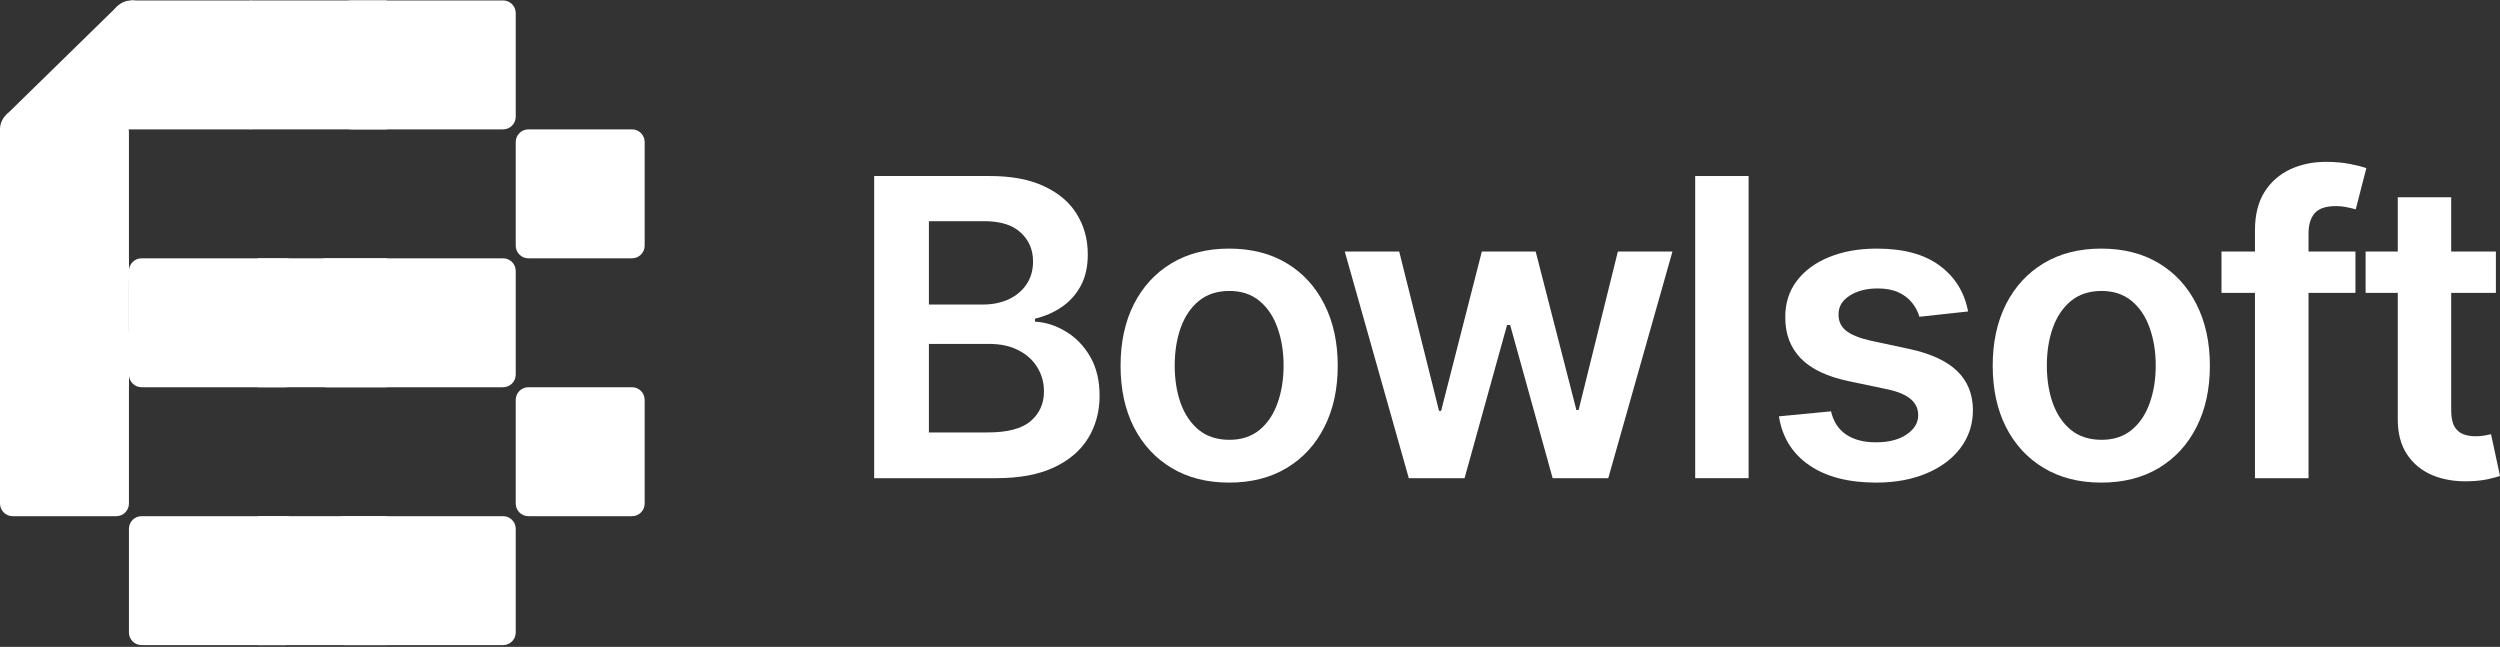
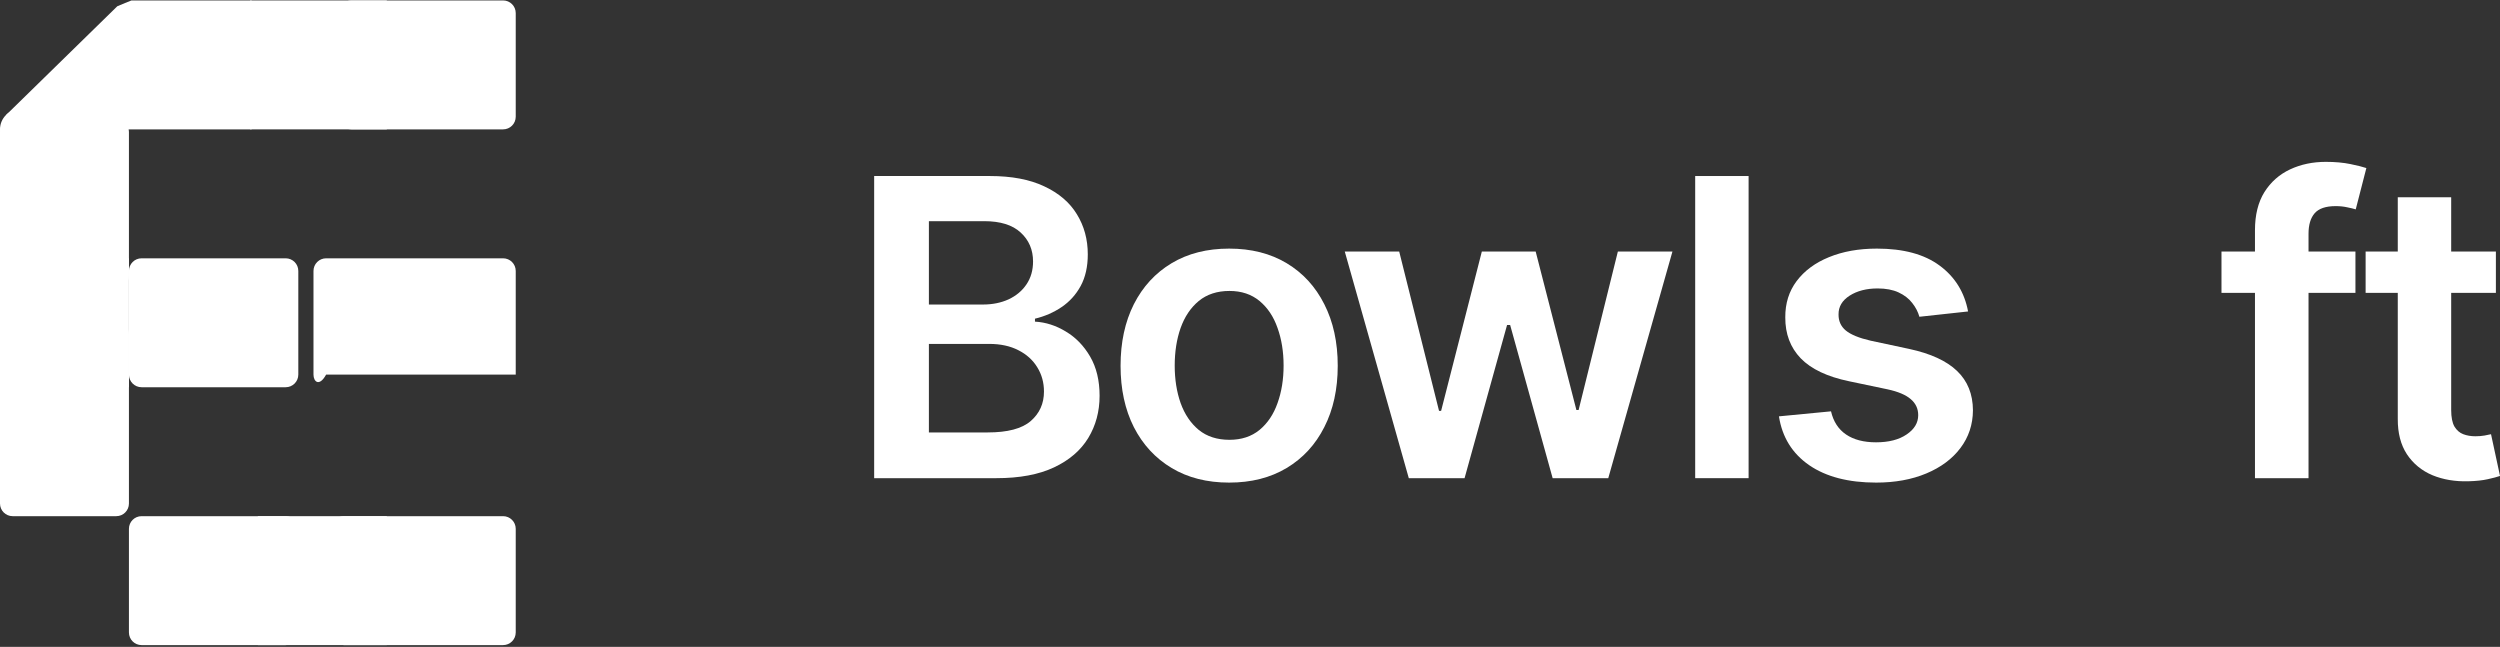
<svg xmlns="http://www.w3.org/2000/svg" width="572" height="148" viewBox="0 0 572 148" fill="none">
  <rect x="0" y="0" width="572" height="148" fill="#333333" stroke="none" />
  <path d="M0 76.452C0 74.855 1.295 73.56 2.892 73.56H26.608C28.205 73.56 29.5 74.855 29.5 76.452V115.207C29.5 116.804 28.205 118.099 26.608 118.099H2.892C1.295 118.099 0 116.804 0 115.207L0 76.452Z" fill="white" />
  <path d="M0 59.1H29.5V88.6H0L0 59.1Z" fill="white" />
  <path d="M0 30.178C0 28.581 1.295 27.286 2.892 27.286H26.608C28.205 27.286 29.5 28.581 29.5 30.178V63.149C29.5 64.746 28.205 66.041 26.608 66.041H2.892C1.295 66.041 0 64.746 0 63.149L0 30.178Z" fill="white" />
  <path d="M28.632 0.679L30.078 0.1H57.553V29.6H0.289L1.446 26.26L26.836 1.435L28.632 0.679Z" fill="white" />
  <path d="M57.264 0.1H88.499V29.6H57.264V0.1Z" fill="white" />
-   <path d="M58.999 59.1H88.499V88.6H58.999V59.1Z" fill="white" />
  <path d="M29.5 61.992C29.5 60.395 30.795 59.1 32.392 59.1H65.362C66.96 59.1 68.254 60.395 68.254 61.992V85.707C68.254 87.305 66.96 88.599 65.362 88.599H32.392C30.795 88.599 29.5 87.305 29.5 85.707V61.992Z" fill="white" />
  <path d="M29.5 120.991C29.5 119.394 30.795 118.099 32.392 118.099H65.362C66.96 118.099 68.254 119.394 68.254 120.991V144.707C68.254 146.304 66.96 147.599 65.362 147.599H32.392C30.795 147.599 29.5 146.304 29.5 144.707V120.991Z" fill="white" />
  <path d="M58.999 118.099H88.499V147.599H58.999V118.099Z" fill="white" />
-   <path d="M117.999 32.492C117.999 30.895 119.294 29.6 120.891 29.6H144.607C146.204 29.6 147.499 30.895 147.499 32.492V56.208C147.499 57.805 146.204 59.1 144.607 59.1H120.891C119.294 59.1 117.999 57.805 117.999 56.208V32.492Z" fill="white" />
  <path d="M77.509 2.992C77.509 1.395 78.804 0.1 80.401 0.1H115.107C116.704 0.1 117.999 1.395 117.999 2.992V26.708C117.999 28.305 116.704 29.6 115.107 29.6H80.401C78.804 29.6 77.509 28.305 77.509 26.708V2.992Z" fill="white" />
-   <path d="M71.725 61.992C71.725 60.395 73.02 59.1 74.617 59.1H115.107C116.704 59.1 117.999 60.395 117.999 61.992V85.707C117.999 87.305 116.704 88.599 115.107 88.599H74.617C73.02 88.599 71.725 87.305 71.725 85.707V61.992Z" fill="white" />
-   <path d="M117.999 91.492C117.999 89.894 119.294 88.599 120.891 88.599H144.607C146.204 88.599 147.499 89.894 147.499 91.492V115.207C147.499 116.804 146.204 118.099 144.607 118.099H120.891C119.294 118.099 117.999 116.804 117.999 115.207V91.492Z" fill="white" />
+   <path d="M71.725 61.992C71.725 60.395 73.02 59.1 74.617 59.1H115.107C116.704 59.1 117.999 60.395 117.999 61.992V85.707H74.617C73.02 88.599 71.725 87.305 71.725 85.707V61.992Z" fill="white" />
  <path d="M75.774 120.991C75.774 119.394 77.069 118.099 78.666 118.099H115.107C116.704 118.099 117.999 119.394 117.999 120.991V144.707C117.999 146.304 116.704 147.599 115.107 147.599H78.666C77.069 147.599 75.774 146.304 75.774 144.707V120.991Z" fill="white" />
  <path d="M9.255 29.6C9.255 32.156 7.183 34.227 4.627 34.227C2.072 34.227 0 32.156 0 29.6C0 27.044 2.072 24.972 4.627 24.972C7.183 24.972 9.255 27.044 9.255 29.6Z" fill="white" />
-   <path d="M34.706 4.728C34.706 7.283 32.634 9.355 30.078 9.355C27.523 9.355 25.451 7.283 25.451 4.728C25.451 2.172 27.523 0.1 30.078 0.1C32.634 0.1 34.706 2.172 34.706 4.728Z" fill="white" />
  <path d="M200.008 109.405V40.274H226.472C231.468 40.274 235.62 41.061 238.928 42.637C242.258 44.189 244.745 46.316 246.388 49.016C248.053 51.717 248.886 54.777 248.886 58.198C248.886 61.011 248.346 63.419 247.265 65.421C246.185 67.402 244.734 69.011 242.911 70.249C241.088 71.486 239.052 72.375 236.801 72.915V73.59C239.254 73.725 241.606 74.479 243.856 75.852C246.129 77.202 247.986 79.115 249.426 81.59C250.866 84.066 251.586 87.059 251.586 90.569C251.586 94.147 250.72 97.365 248.987 100.223C247.254 103.059 244.644 105.298 241.156 106.941C237.668 108.583 233.279 109.405 227.991 109.405H200.008ZM212.531 98.941H225.999C230.545 98.941 233.82 98.074 235.822 96.341C237.848 94.586 238.86 92.336 238.86 89.59C238.86 87.543 238.354 85.697 237.341 84.055C236.329 82.389 234.888 81.084 233.021 80.139C231.153 79.171 228.925 78.687 226.337 78.687H212.531V98.941ZM212.531 69.675H224.919C227.08 69.675 229.026 69.281 230.759 68.493C232.492 67.683 233.853 66.547 234.843 65.084C235.856 63.599 236.362 61.843 236.362 59.818C236.362 57.14 235.417 54.935 233.527 53.202C231.659 51.469 228.88 50.603 225.189 50.603H212.531V69.675Z" fill="white" />
  <path d="M281.23 110.418C276.166 110.418 271.778 109.304 268.065 107.076C264.352 104.848 261.472 101.731 259.424 97.725C257.398 93.72 256.386 89.039 256.386 83.683C256.386 78.327 257.398 73.635 259.424 69.607C261.472 65.579 264.352 62.451 268.065 60.223C271.778 57.995 276.166 56.881 281.23 56.881C286.293 56.881 290.681 57.995 294.394 60.223C298.108 62.451 300.977 65.579 303.002 69.607C305.05 73.635 306.074 78.327 306.074 83.683C306.074 89.039 305.05 93.72 303.002 97.725C300.977 101.731 298.108 104.848 294.394 107.076C290.681 109.304 286.293 110.418 281.23 110.418ZM281.297 100.628C284.043 100.628 286.338 99.875 288.183 98.367C290.029 96.837 291.401 94.789 292.302 92.223C293.224 89.658 293.686 86.8 293.686 83.65C293.686 80.477 293.224 77.607 292.302 75.042C291.401 72.454 290.029 70.395 288.183 68.865C286.338 67.334 284.043 66.569 281.297 66.569C278.484 66.569 276.144 67.334 274.276 68.865C272.431 70.395 271.047 72.454 270.124 75.042C269.224 77.607 268.774 80.477 268.774 83.65C268.774 86.8 269.224 89.658 270.124 92.223C271.047 94.789 272.431 96.837 274.276 98.367C276.144 99.875 278.484 100.628 281.297 100.628Z" fill="white" />
  <path d="M322.333 109.405L307.684 57.556H320.139L329.253 94.012H329.726L339.042 57.556H351.363L360.68 93.81H361.186L370.165 57.556H382.654L367.971 109.405H355.245L345.523 74.367H344.815L335.093 109.405H322.333Z" fill="white" />
  <path d="M400.079 40.274V109.405H387.859V40.274H400.079Z" fill="white" />
  <path d="M450.296 71.261L439.157 72.476C438.842 71.351 438.291 70.294 437.503 69.303C436.738 68.313 435.703 67.514 434.397 66.907C433.092 66.299 431.495 65.995 429.604 65.995C427.061 65.995 424.923 66.547 423.191 67.649C421.48 68.752 420.637 70.181 420.659 71.936C420.637 73.444 421.188 74.671 422.313 75.616C423.461 76.561 425.351 77.337 427.984 77.945L436.828 79.835C441.734 80.893 445.379 82.569 447.765 84.865C450.173 87.16 451.388 90.164 451.41 93.877C451.388 97.14 450.431 100.021 448.541 102.519C446.673 104.994 444.074 106.929 440.743 108.325C437.413 109.72 433.587 110.418 429.267 110.418C422.921 110.418 417.812 109.09 413.942 106.434C410.071 103.756 407.764 100.032 407.022 95.261L418.937 94.114C419.478 96.454 420.625 98.221 422.381 99.413C424.136 100.606 426.42 101.202 429.233 101.202C432.136 101.202 434.465 100.606 436.22 99.413C437.998 98.221 438.887 96.747 438.887 94.991C438.887 93.506 438.313 92.28 437.165 91.312C436.04 90.344 434.285 89.602 431.9 89.084L423.056 87.228C418.082 86.192 414.403 84.448 412.018 81.996C409.632 79.52 408.451 76.392 408.473 72.611C408.451 69.416 409.317 66.648 411.072 64.308C412.85 61.945 415.314 60.122 418.465 58.839C421.638 57.534 425.295 56.881 429.435 56.881C435.511 56.881 440.293 58.175 443.781 60.763C447.292 63.351 449.464 66.85 450.296 71.261Z" fill="white" />
-   <path d="M480.775 110.418C475.712 110.418 471.324 109.304 467.611 107.076C463.898 104.848 461.017 101.731 458.969 97.725C456.944 93.72 455.931 89.039 455.931 83.683C455.931 78.327 456.944 73.635 458.969 69.607C461.017 65.579 463.898 62.451 467.611 60.223C471.324 57.995 475.712 56.881 480.775 56.881C485.839 56.881 490.227 57.995 493.94 60.223C497.653 62.451 500.522 65.579 502.548 69.607C504.595 73.635 505.619 78.327 505.619 83.683C505.619 89.039 504.595 93.72 502.548 97.725C500.522 101.731 497.653 104.848 493.94 107.076C490.227 109.304 485.839 110.418 480.775 110.418ZM480.843 100.628C483.588 100.628 485.884 99.875 487.729 98.367C489.574 96.837 490.947 94.789 491.847 92.223C492.77 89.658 493.231 86.8 493.231 83.65C493.231 80.477 492.77 77.607 491.847 75.042C490.947 72.454 489.574 70.395 487.729 68.865C485.884 67.334 483.588 66.569 480.843 66.569C478.03 66.569 475.69 67.334 473.822 68.865C471.976 70.395 470.593 72.454 469.67 75.042C468.77 77.607 468.32 80.477 468.32 83.65C468.32 86.8 468.77 89.658 469.67 92.223C470.593 94.789 471.976 96.837 473.822 98.367C475.69 99.875 478.03 100.628 480.843 100.628Z" fill="white" />
  <path d="M538.926 57.556V67.008H508.276V57.556H538.926ZM515.938 109.405V52.662C515.938 49.174 516.658 46.271 518.098 43.953C519.561 41.635 521.519 39.902 523.972 38.755C526.425 37.607 529.148 37.033 532.141 37.033C534.256 37.033 536.135 37.202 537.778 37.539C539.421 37.877 540.636 38.181 541.423 38.451L538.993 47.903C538.475 47.745 537.823 47.587 537.035 47.43C536.248 47.25 535.37 47.16 534.402 47.16C532.129 47.16 530.52 47.711 529.575 48.814C528.653 49.894 528.191 51.447 528.191 53.472V109.405H515.938Z" fill="white" />
  <path d="M571.059 57.556V67.008H541.253V57.556H571.059ZM548.611 45.135H560.831V93.81C560.831 95.453 561.078 96.713 561.573 97.591C562.091 98.446 562.766 99.031 563.599 99.346C564.431 99.661 565.354 99.818 566.367 99.818C567.132 99.818 567.829 99.762 568.46 99.65C569.112 99.537 569.607 99.436 569.945 99.346L572.004 108.899C571.351 109.124 570.417 109.371 569.202 109.641C568.009 109.911 566.547 110.069 564.814 110.114C561.753 110.204 558.997 109.742 556.544 108.73C554.091 107.695 552.144 106.097 550.704 103.936C549.286 101.776 548.589 99.076 548.611 95.835V45.135Z" fill="white" />
</svg>